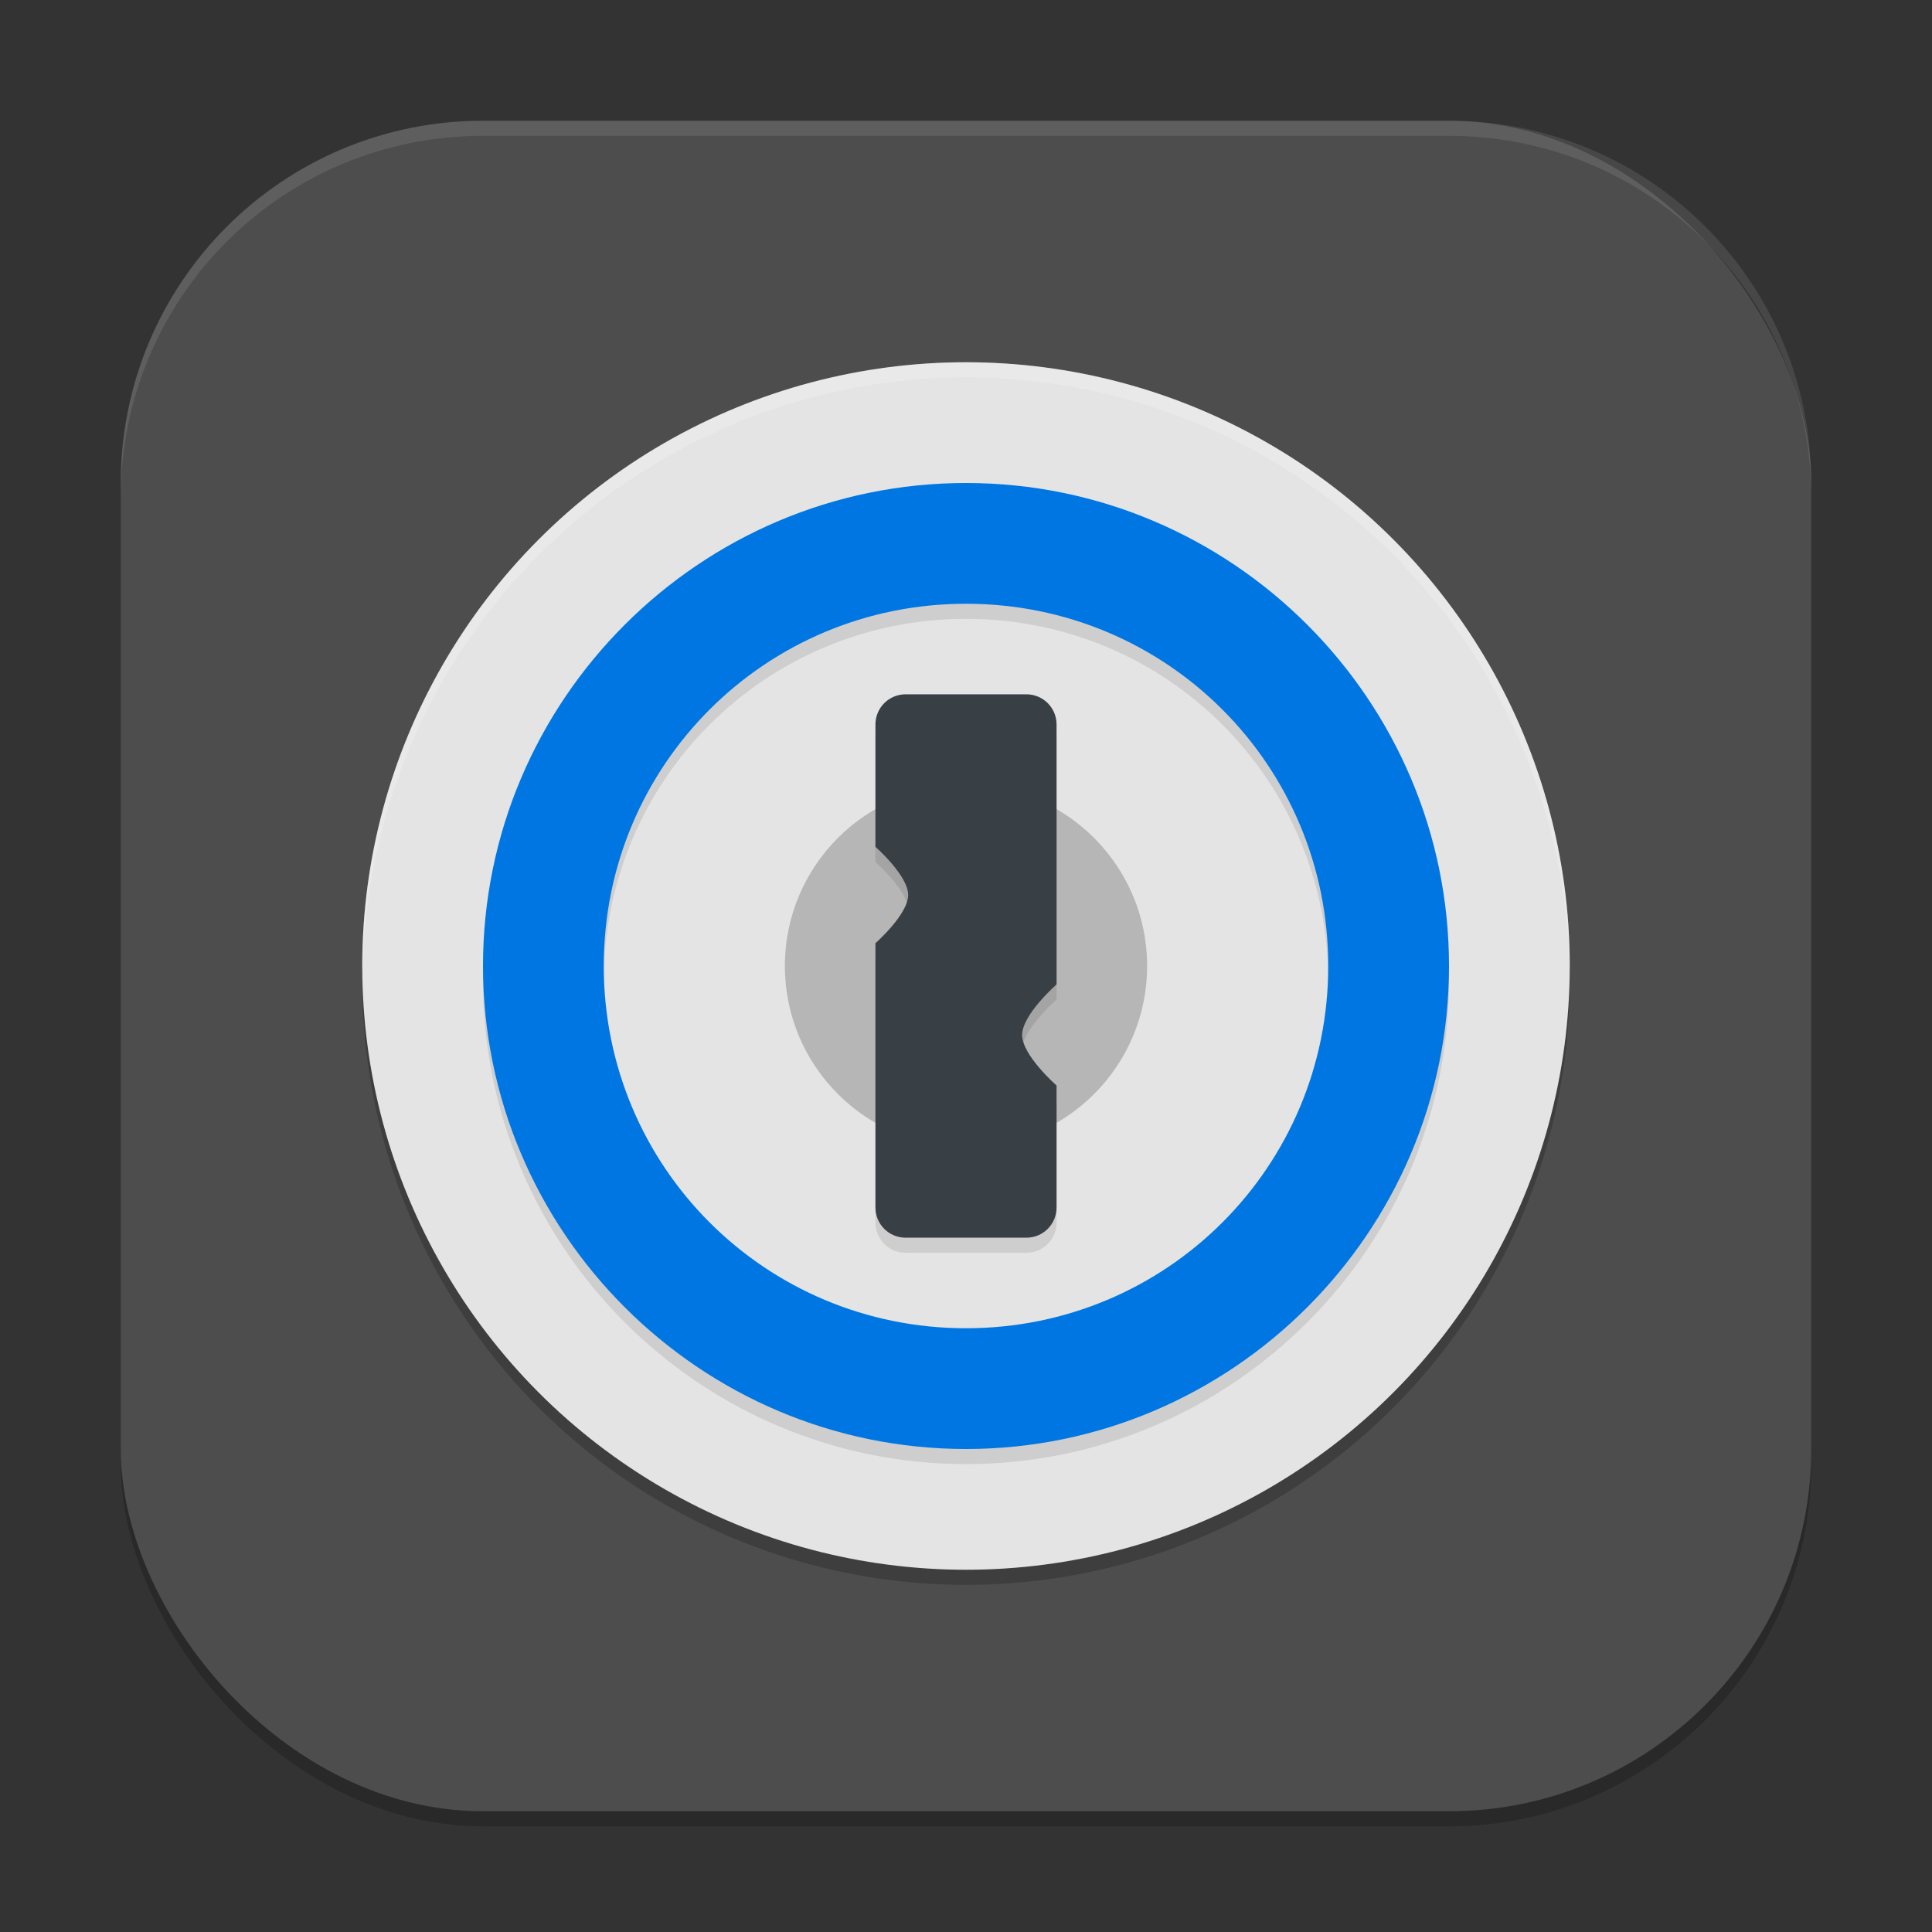
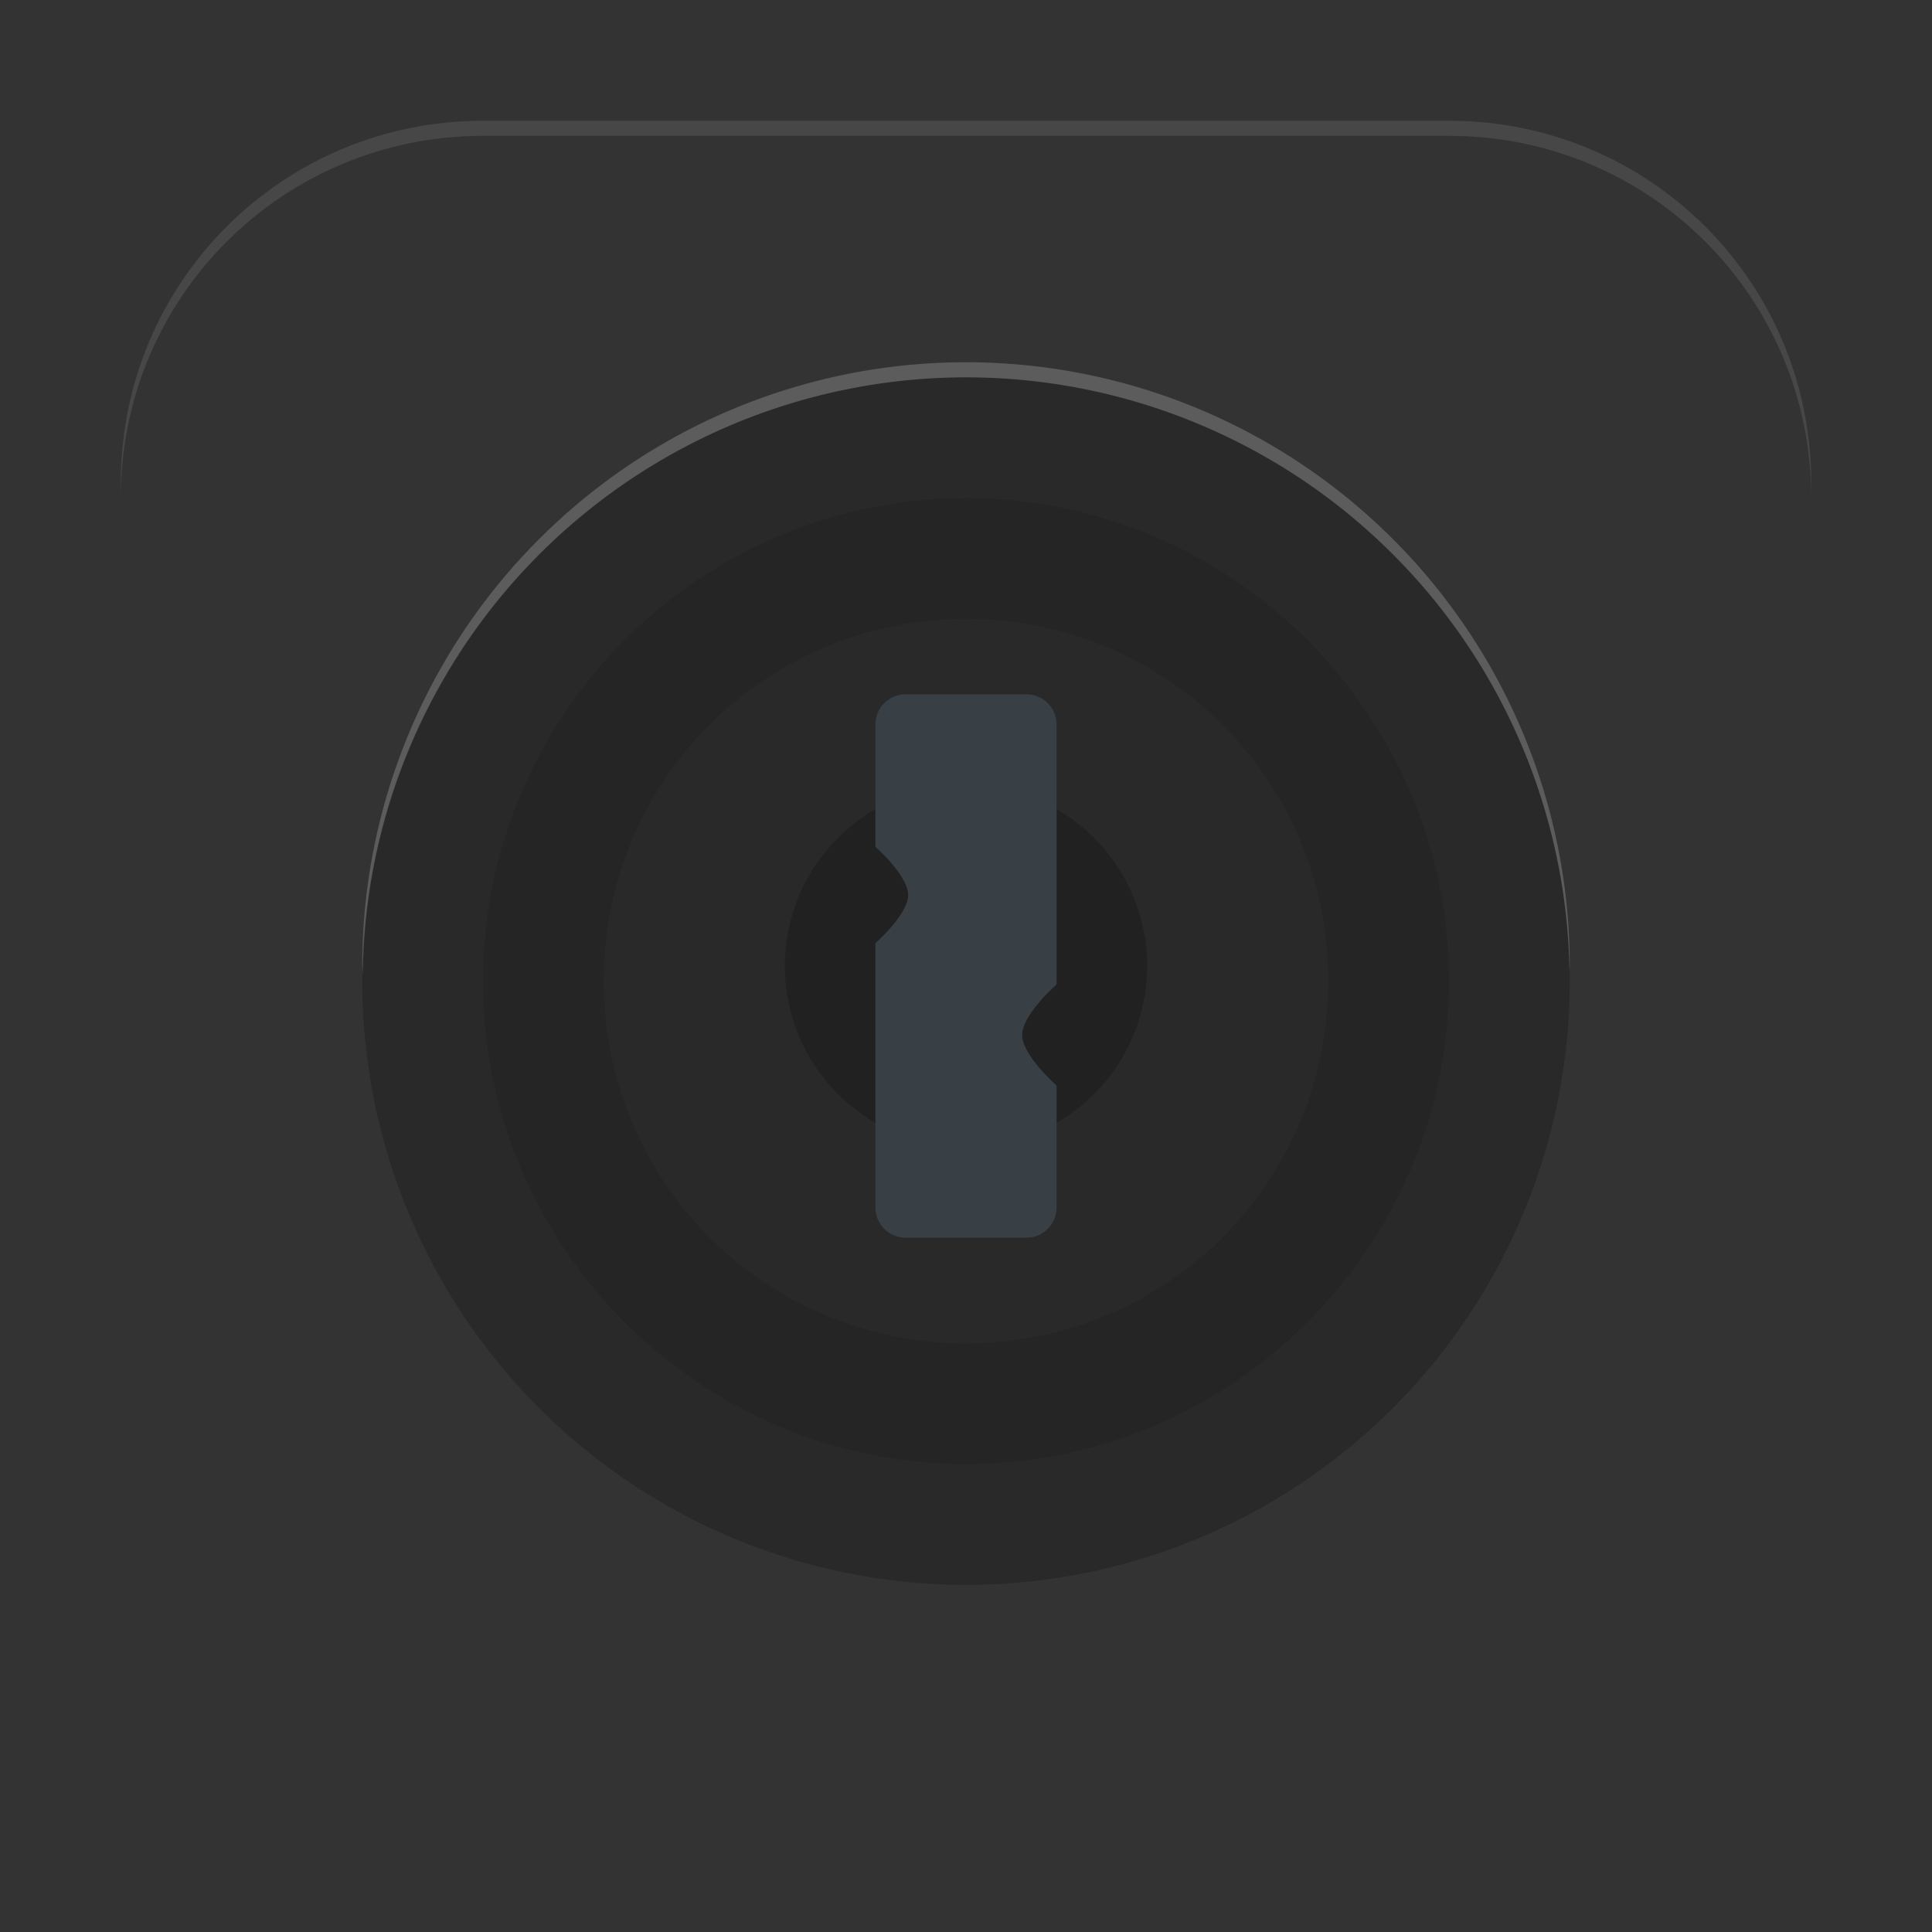
<svg xmlns="http://www.w3.org/2000/svg" xmlns:ns1="http://www.inkscape.org/namespaces/inkscape" xmlns:ns2="http://sodipodi.sourceforge.net/DTD/sodipodi-0.dtd" width="128" height="128" viewBox="0 0 128 128" version="1.1" id="svg5" ns1:version="1.3 (0e150ed6c4, 2023-07-21)" ns2:docname="1password.svg">
  <rect x="0" y="0" width="128" height="128" fill="#333333" stroke="none" />
  <ns2:namedview id="namedview7" pagecolor="#ffffff" bordercolor="#000000" borderopacity="0.25" ns1:showpageshadow="2" ns1:pageopacity="0.0" ns1:pagecheckerboard="0" ns1:deskcolor="#d1d1d1" ns1:document-units="px" showgrid="false" ns1:zoom="6.2734375" ns1:cx="64" ns1:cy="64" ns1:window-width="1850" ns1:window-height="1011" ns1:window-x="70" ns1:window-y="32" ns1:window-maximized="1" ns1:current-layer="svg5" />
  <defs id="defs2" />
-   <rect style="opacity:0.2;fill:#000000;stroke-width:8;stroke-linecap:square" id="rect234" width="112" height="112" x="8" y="9" ry="24" />
-   <rect style="fill:#4d4d4d;fill-opacity:1;stroke-width:8;stroke-linecap:square" id="rect396" width="112" height="112" x="8" y="8" ry="24" />
  <circle style="opacity:0.2;fill:#000000;stroke-width:4" cx="64" cy="65" r="40" id="circle1" />
-   <circle style="fill:#e4e4e4;stroke-width:4" cx="64" cy="64" r="40" id="circle2" />
  <circle style="opacity:0.2;fill:#000000;stroke-width:4" cx="64" cy="64" r="12" id="circle3" />
-   <path style="opacity:0.1;fill:#000000;stroke-width:2" d="m 60,47 c -1.108,0 -2,0.892 -2,2 v 8.105 c 0,0 2.168,1.905 2.168,3.191 C 60.168,61.583 58,63.488 58,63.488 V 81 c 0,1.108 0.892,2 2,2 h 8 c 1.108,0 2,-0.892 2,-2 v -8.074 l -0.02,-0.027 c 0,0 -2.261,-1.987 -2.262,-3.328 -3.66e-4,-1.342 2.262,-3.332 2.262,-3.332 L 70,66.211 V 49 c 0,-1.108 -0.892,-2 -2,-2 z" id="path4" />
  <path style="fill:#394045;stroke-width:2" d="m 60,46 c -1.108,0 -2,0.892 -2,2 v 8.105 c 0,0 2.168,1.905 2.168,3.191 C 60.168,60.583 58,62.488 58,62.488 V 80 c 0,1.108 0.892,2 2,2 h 8 c 1.108,0 2,-0.892 2,-2 v -8.074 l -0.02,-0.027 c 0,0 -2.261,-1.987 -2.262,-3.328 -3.66e-4,-1.342 2.262,-3.332 2.262,-3.332 L 70,65.211 V 48 c 0,-1.108 -0.892,-2 -2,-2 z" id="path5" />
  <path id="path3" style="opacity:0.2;fill:#ffffff;stroke-width:4" d="M 64,24 A 40,40 0 0 0 24,64 40,40 0 0 0 24.035,64.504 40,40 0 0 1 64,25 40,40 0 0 1 103.98,64.238 40,40 0 0 0 104,64 40,40 0 0 0 64,24 Z" />
  <path style="opacity:0.1;fill:#000000;stroke-width:4" d="M 64,33 C 46.374,33 32,47.374 32,65 32,82.626 46.374,97 64,97 81.626,97 96,82.626 96,65 96,47.374 81.626,33 64,33 Z m 0,8 C 77.302,41 88,51.698 88,65 88,78.302 77.302,89 64,89 50.698,89 40,78.302 40,65 40,51.698 50.698,41 64,41 Z" id="path6" />
-   <path style="fill:#0076e2;stroke-width:4" d="M 64,32 C 46.374,32 32,46.374 32,64 32,81.626 46.374,96 64,96 81.626,96 96,81.626 96,64 96,46.374 81.626,32 64,32 Z m 0,8 C 77.302,40 88,50.698 88,64 88,77.302 77.302,88 64,88 50.698,88 40,77.302 40,64 40,50.698 50.698,40 64,40 Z" id="path7" />
  <path id="path1040" style="opacity:0.1;fill:#ffffff;stroke-width:8;stroke-linecap:square" d="M 32,8 C 18.704,8 8,18.704 8,32 v 1 C 8,19.704 18.704,9 32,9 h 64 c 13.296,0 24,10.704 24,24 V 32 C 120,18.704 109.296,8 96,8 Z" />
</svg>